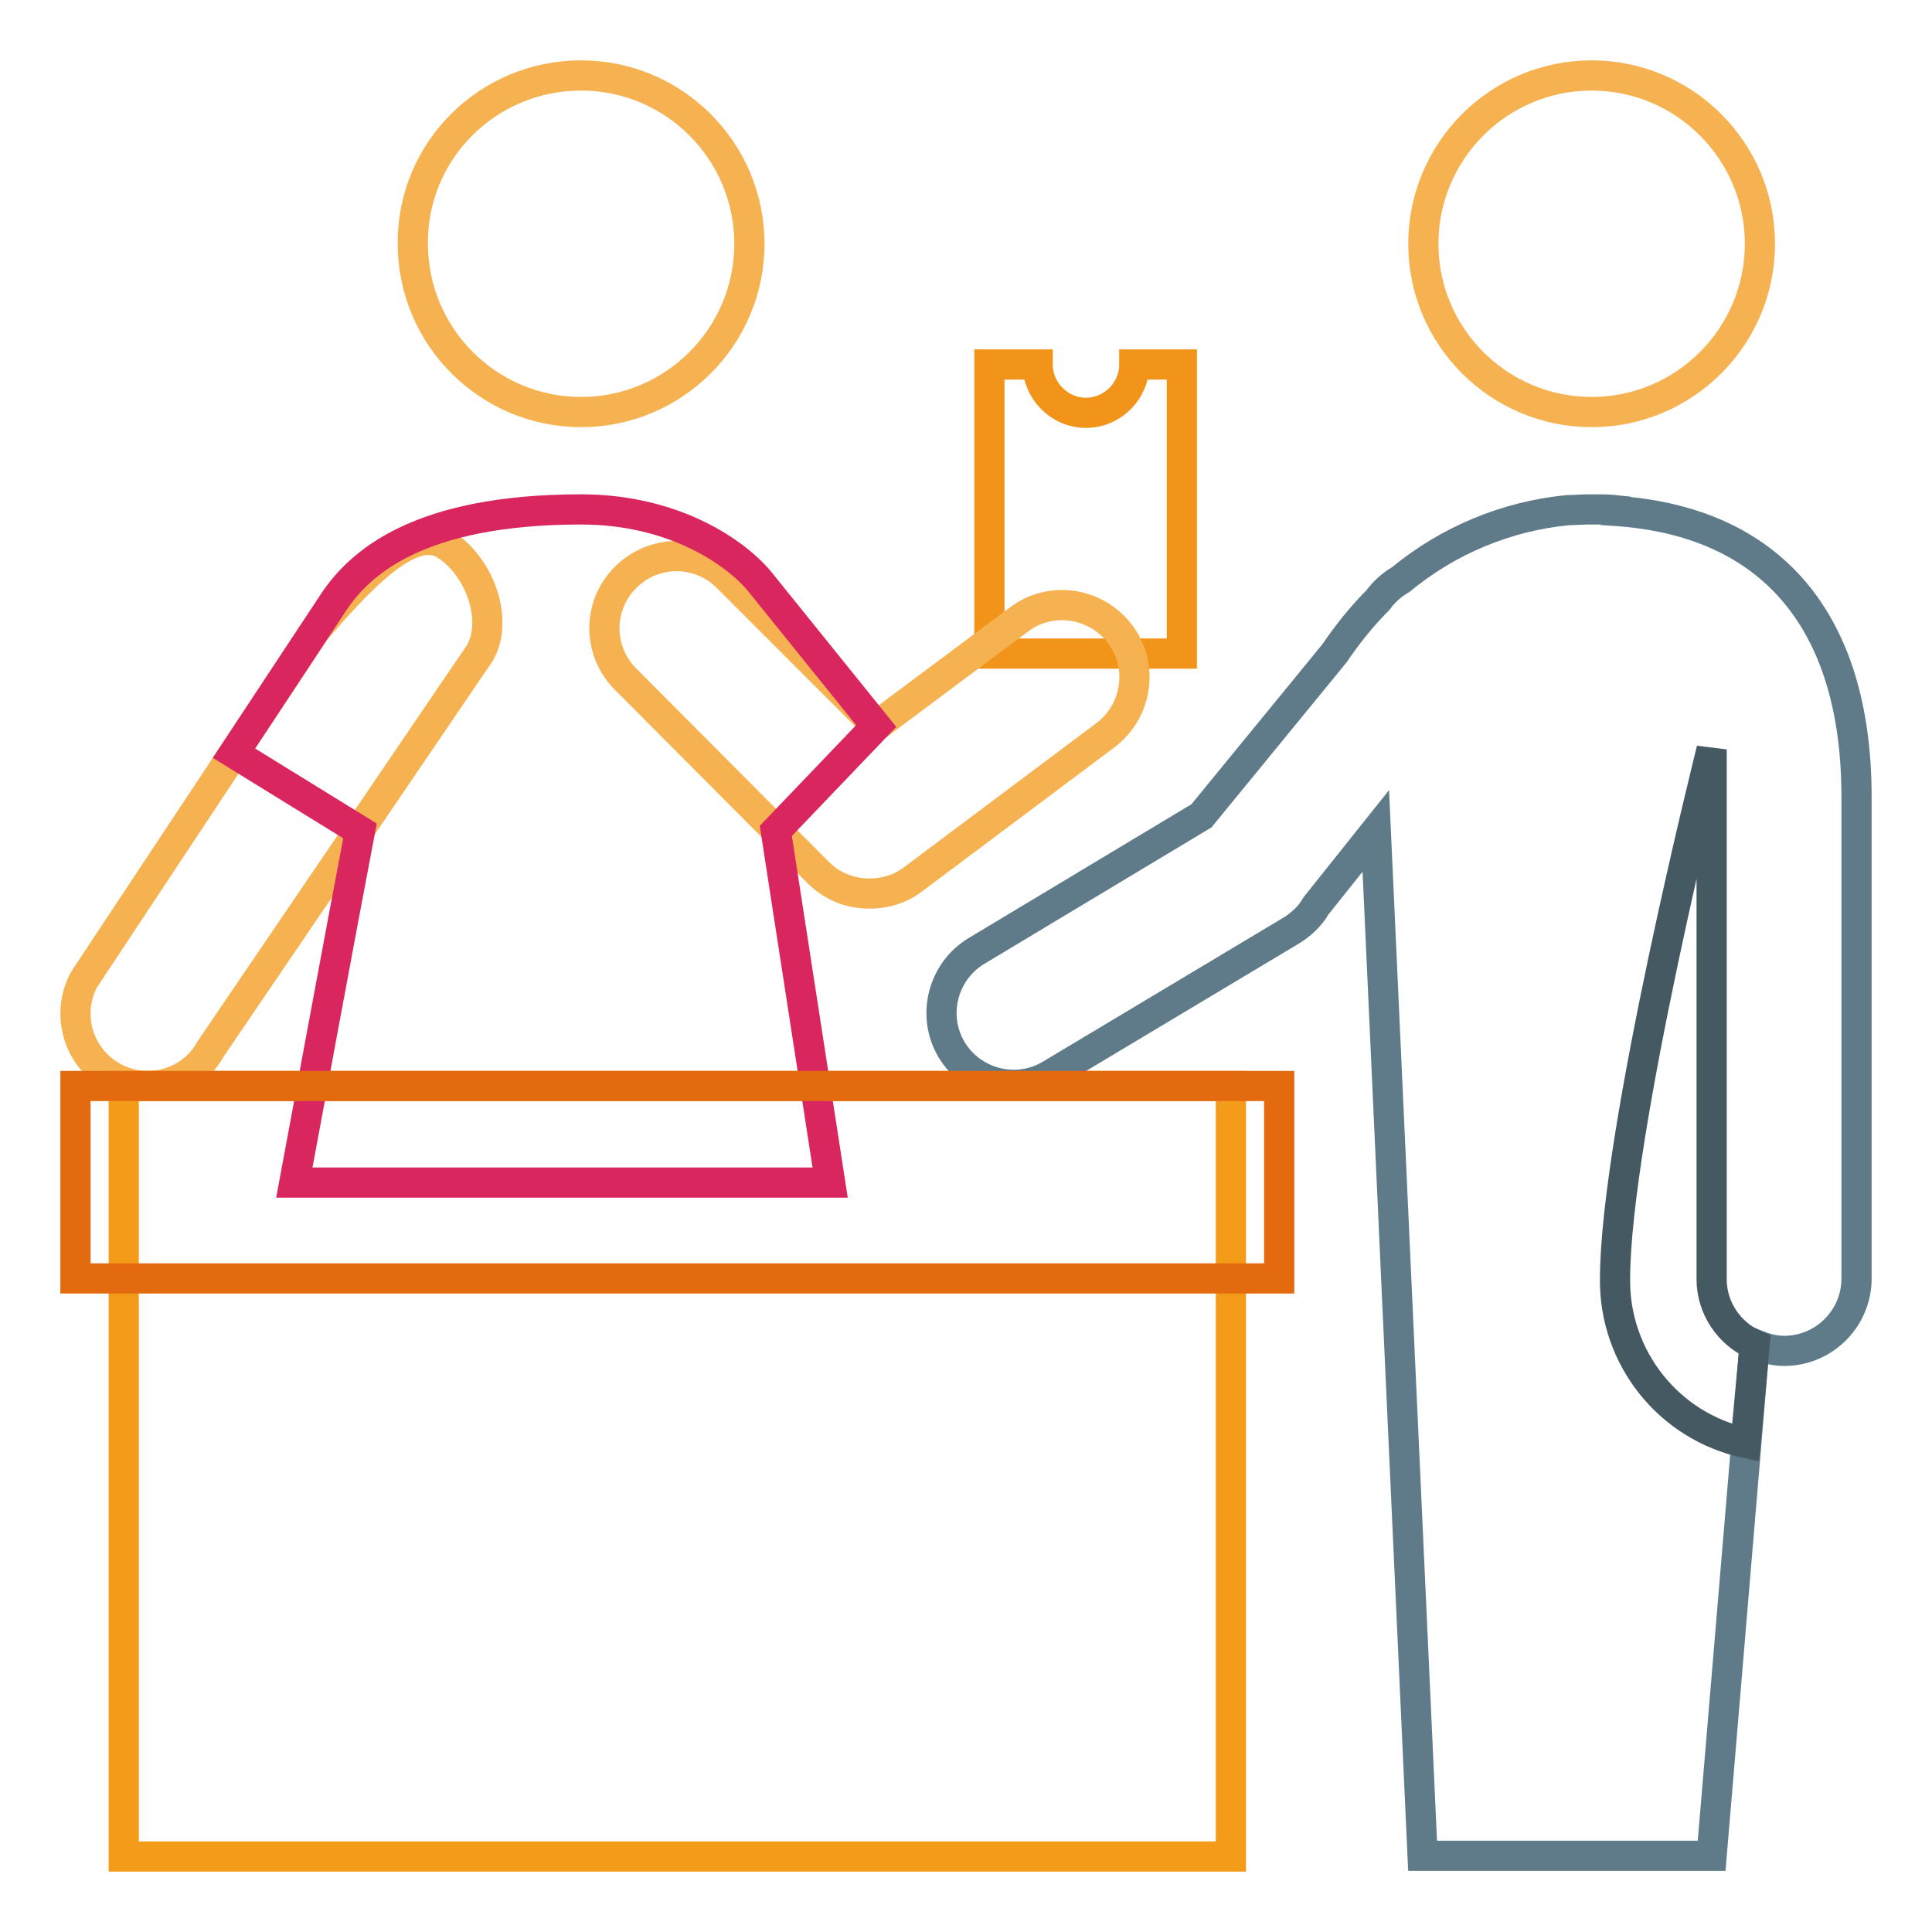
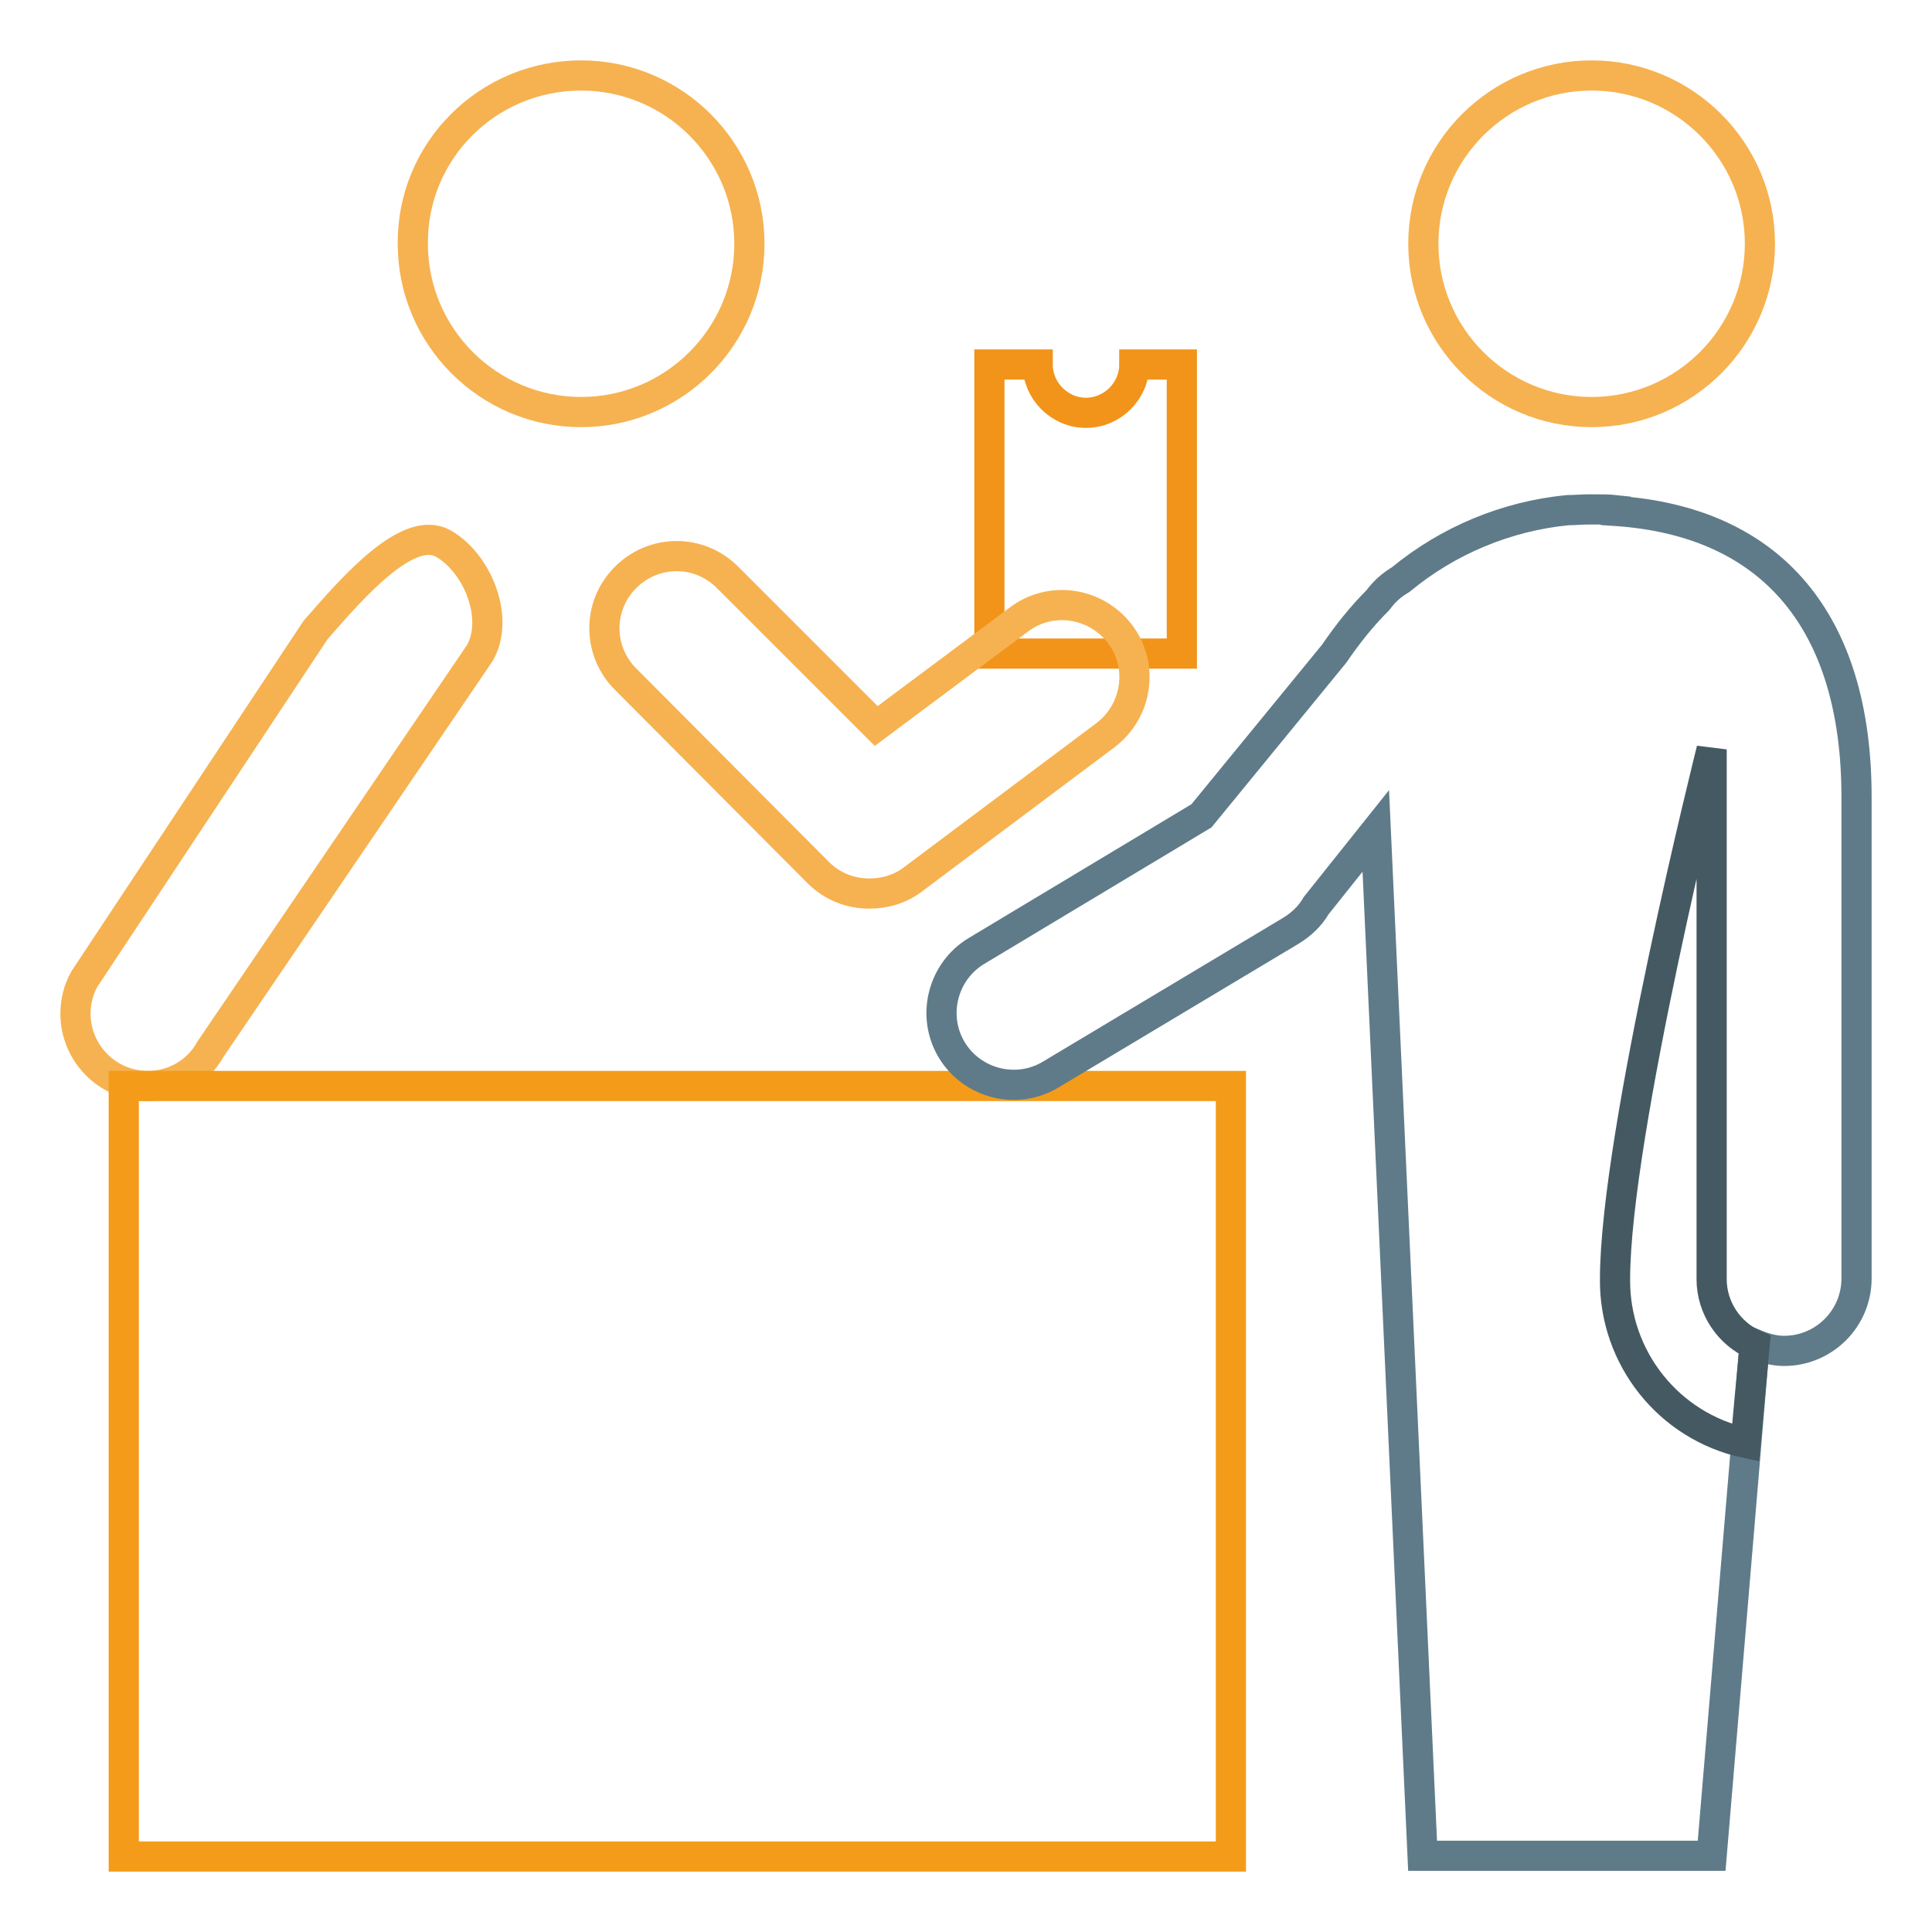
<svg xmlns="http://www.w3.org/2000/svg" version="1.1" x="0px" y="0px" viewBox="0 0 256 256" enable-background="new 0 0 256 256" xml:space="preserve">
  <g>
    <path stroke-width="4" fill-opacity="0" stroke="#f29419" d="M150.3,48.3c0,3.5-2.9,6.4-6.4,6.4s-6.4-2.9-6.4-6.4h-6.4v38.3h25.5V48.3H150.3L150.3,48.3z" />
    <path stroke-width="4" fill-opacity="0" stroke="#f6b250" d="M19.6,143.9c-5.3,0-9.6-4.3-9.6-9.6c0-1.6,0.4-3.2,1.2-4.6l30.6-46.2C47,77.5,54.1,69.5,58.7,72 c4.6,2.6,7.5,9.9,4.9,14.5L27.9,139C26.2,142.1,23,143.9,19.6,143.9z M115.2,118.4c-2.5,0-4.9-0.9-6.8-2.8L83,90.1 c-3.8-3.7-3.9-9.7-0.2-13.5c3.7-3.8,9.7-3.9,13.5-0.2c0.1,0.1,0.2,0.2,0.2,0.2l19.6,19.6L135,82.1c4.2-3.2,10.2-2.3,13.4,1.9 c3.2,4.2,2.3,10.2-1.9,13.4L121,116.5C119.3,117.8,117.3,118.4,115.2,118.4L115.2,118.4z M77,54.6c-12.3,0-22.3-10-22.3-22.3 C54.6,20,64.6,10,77,10c12.3,0,22.3,10,22.3,22.3C99.3,44.6,89.3,54.6,77,54.6 M210.9,54.6c-12.3,0-22.3-10-22.3-22.3 c0-12.3,10-22.3,22.3-22.3c12.3,0,22.3,10,22.3,22.3C233.2,44.6,223.2,54.6,210.9,54.6" />
    <path stroke-width="4" fill-opacity="0" stroke="#f49c19" d="M163.1,246H16.4V143.9h146.7V246L163.1,246z" />
    <path stroke-width="4" fill-opacity="0" stroke="#5f7b89" d="M214.1,67.7v-0.1c-0.9-0.1-1.8-0.1-2.8-0.1c-0.2,0-0.3,0-0.5,0c-0.1,0-0.2,0-0.3,0c-0.9,0-1.9,0.1-2.8,0.1 v0c-8.1,0.8-15.8,4-22.1,9.2c-1.2,0.7-2.2,1.6-3,2.7c-2.2,2.2-4.1,4.6-5.8,7.1l-17.6,21.5l-29.8,17.9c-4.5,2.7-6,8.6-3.3,13.1 c2.7,4.5,8.6,6,13.1,3.3l31.9-19.1c1.3-0.8,2.5-1.9,3.3-3.3l7.9-9.9l6.2,135.8h38.3l5.7-67.8c1.2,0.5,2.5,0.9,3.9,0.9 c5.3,0,9.6-4.3,9.6-9.6v-63.8C246,82.4,234.8,69.1,214.1,67.7z" />
    <path stroke-width="4" fill-opacity="0" stroke="#455963" d="M232.5,178.2c-3.4-1.5-5.7-4.9-5.7-8.7V99.3c0,0-12.8,51-12.8,70.2c-0.1,10.4,7.1,19.5,17.3,21.7 L232.5,178.2z" />
-     <path stroke-width="4" fill-opacity="0" stroke="#d9265f" d="M116.1,96.2l-15.4-19.1c-3.1-3.8-11.3-9.6-23.7-9.6c-21.7,0-29.4,7.2-32.8,12.3L31,99.8l16.7,10.3 c-2.8,14.7-6,32.1-8.7,46.6h71l-7.2-46.6L116.1,96.2L116.1,96.2z" />
-     <path stroke-width="4" fill-opacity="0" stroke="#e46a10" d="M10,143.9h159.5v25.5H10V143.9z" />
  </g>
</svg>